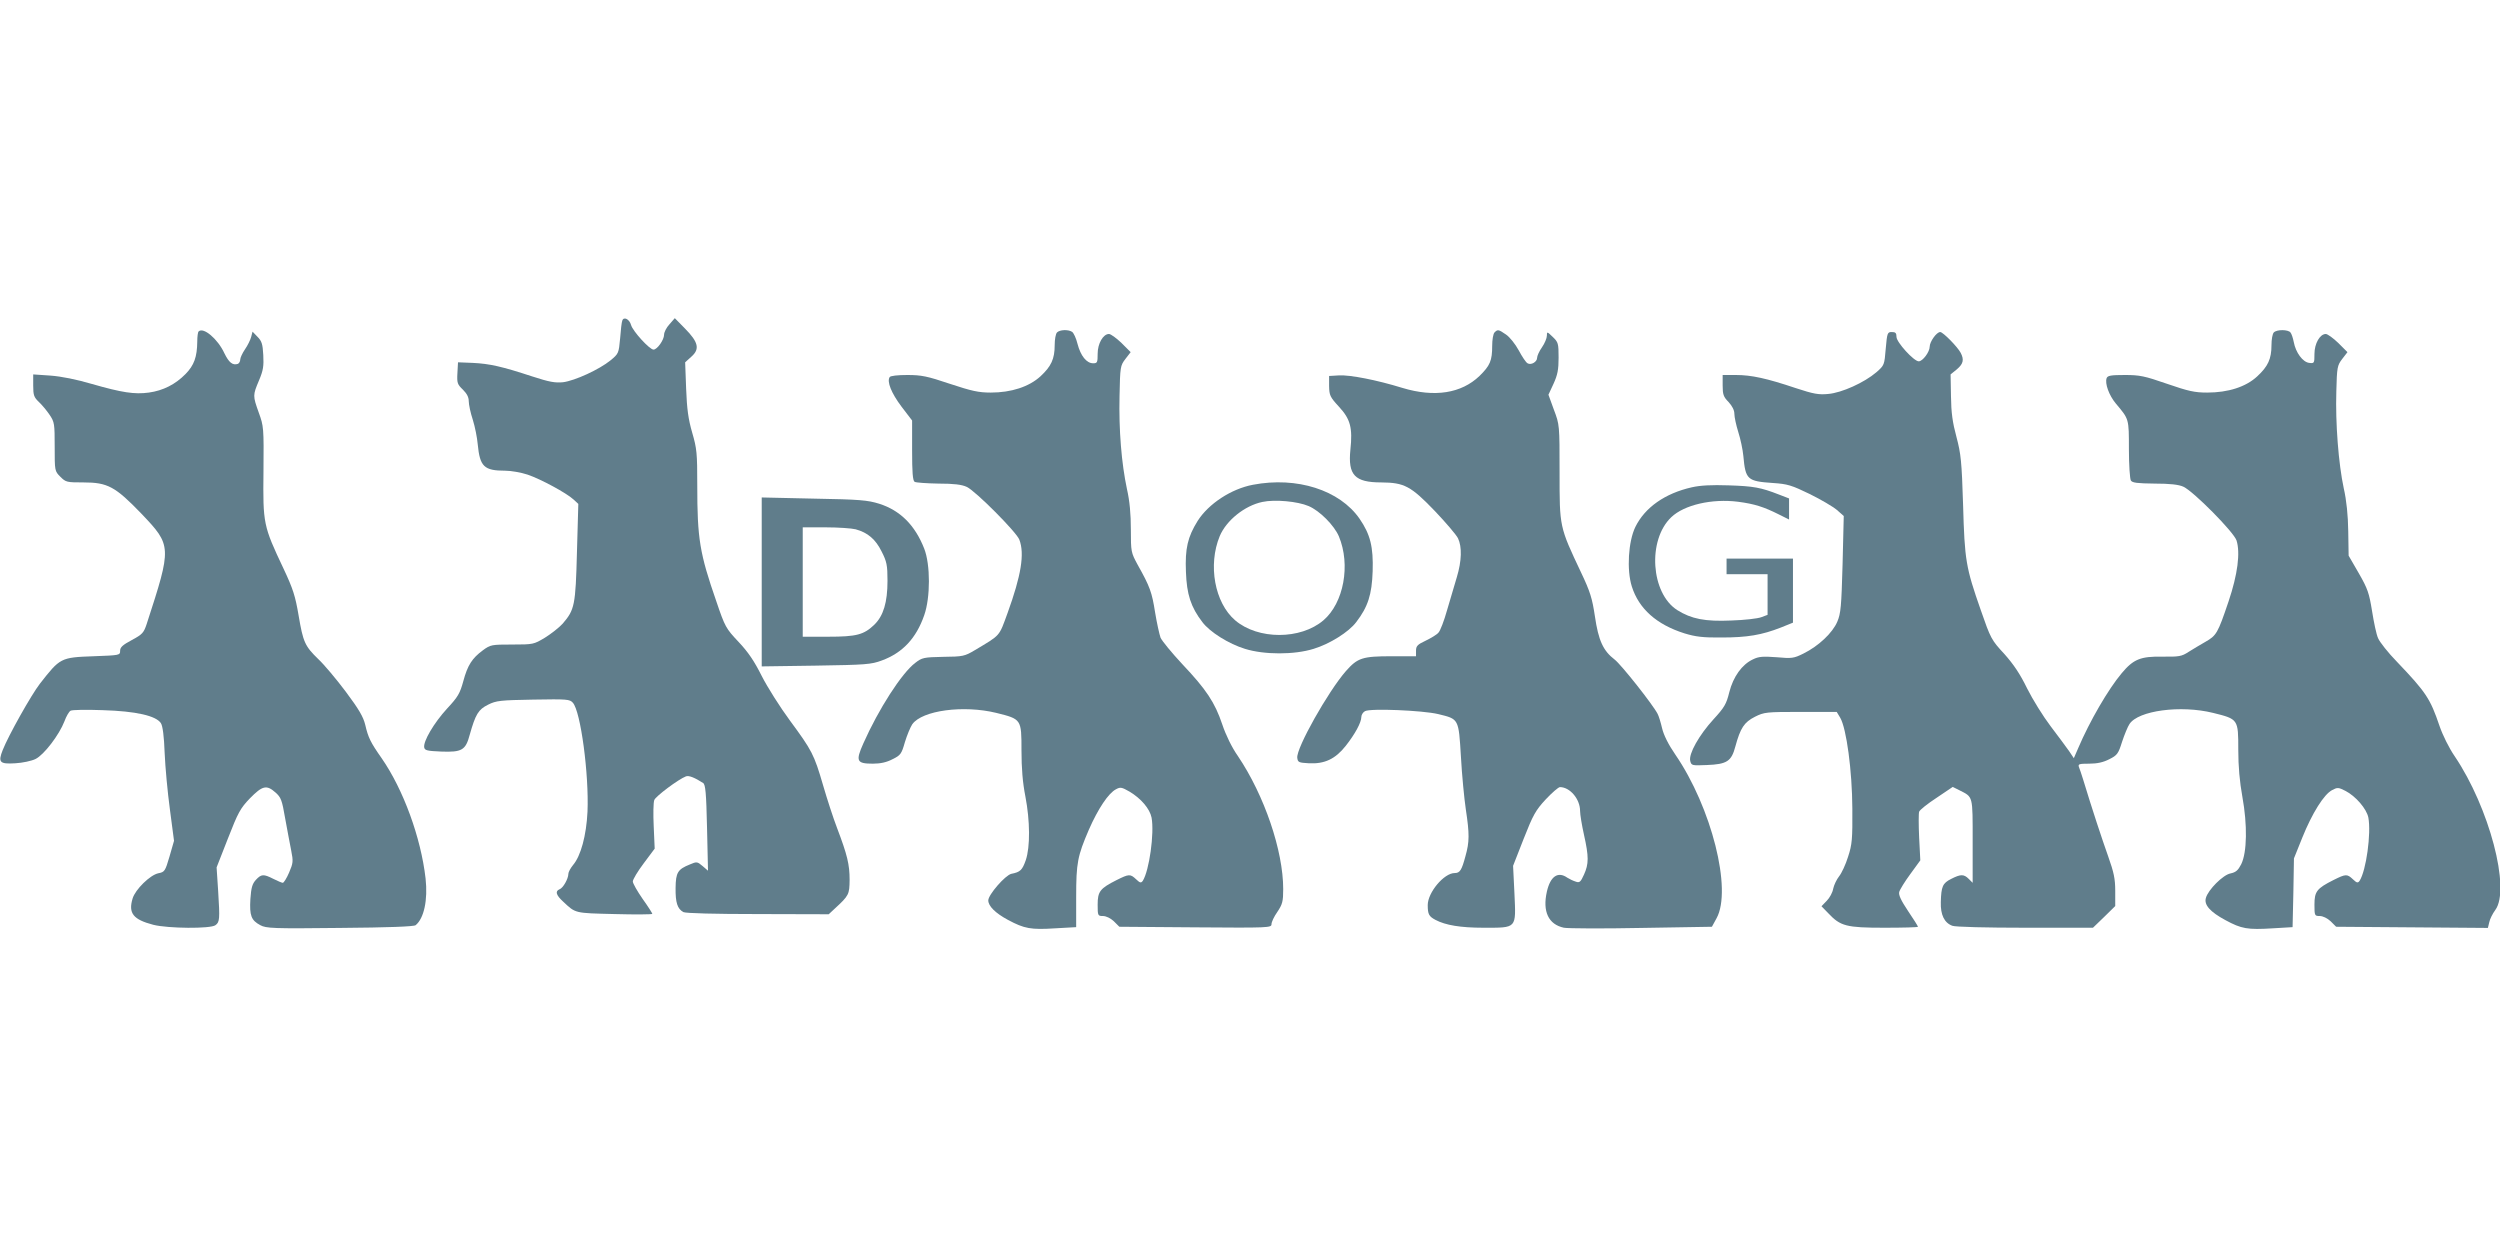
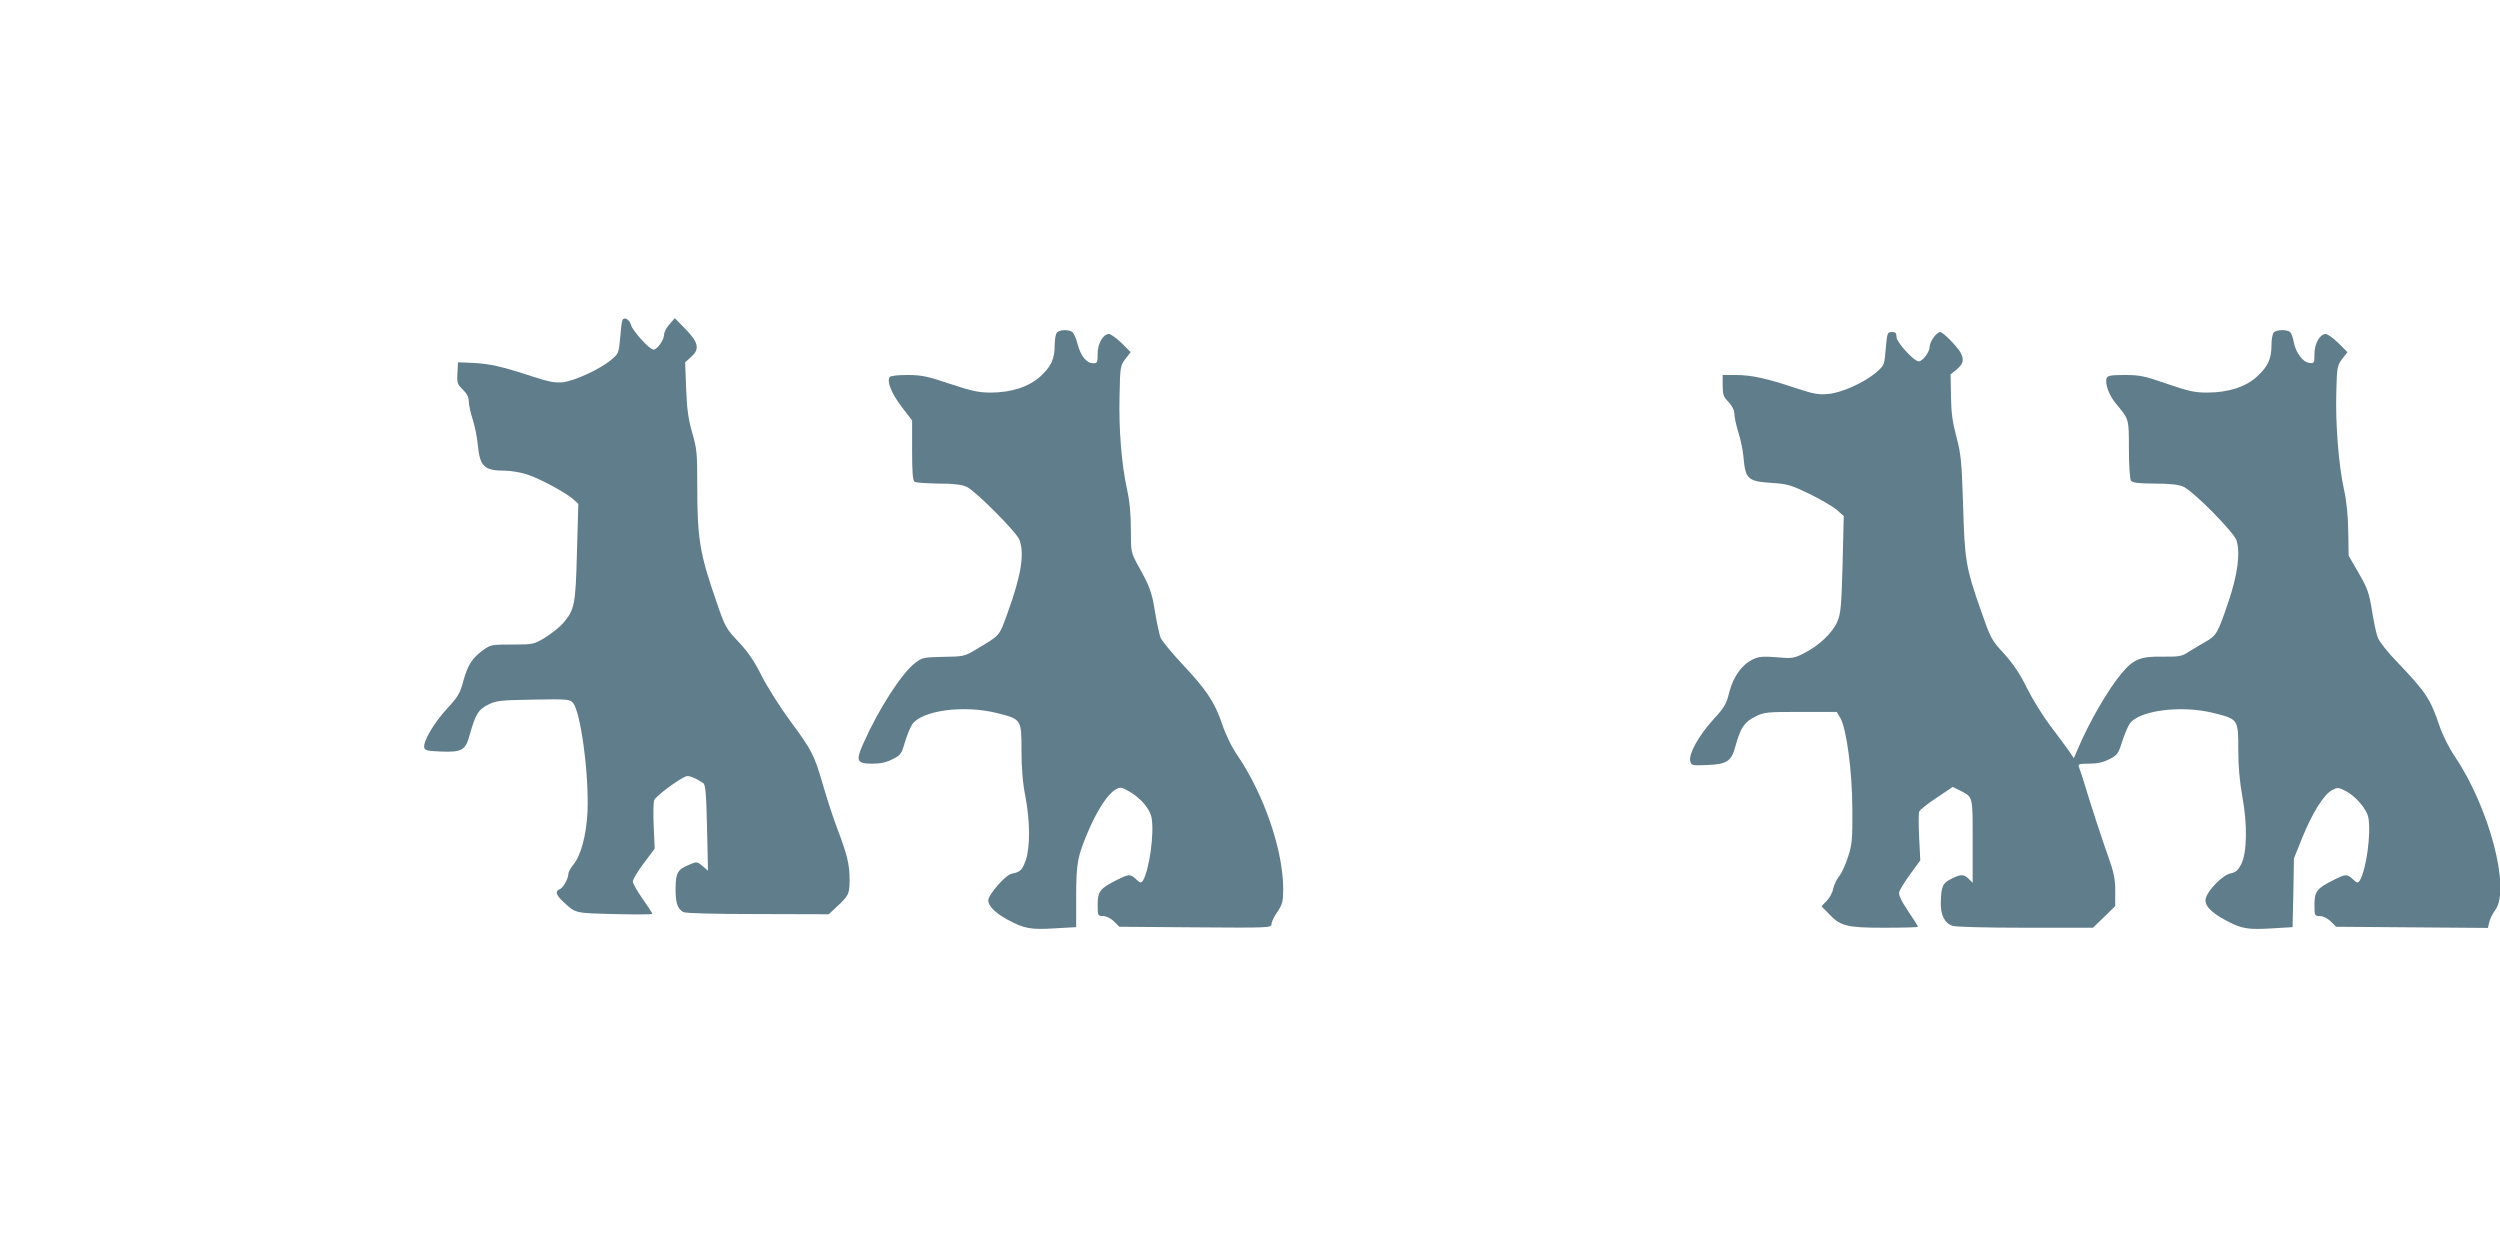
<svg xmlns="http://www.w3.org/2000/svg" version="1.0" width="1280pt" height="640pt" viewBox="0 0 1280 640" preserveAspectRatio="xMidYMid meet">
  <g transform="translate(0,640) scale(0.1,-0.1)" fill="#607d8b" stroke="none">
    <path d="M3186 4758 c-3 -7 -8 -48 -11 -91 -7 -76 -8 -78 -49 -112 -58 -47 -182 -104 -243 -112 -41 -4 -70 1 -159 30 -152 50 -217 65 -304 69 l-75 3 -3 -55 c-3 -51 0 -58 28 -85 20 -20 30 -38 30 -59 0 -17 9 -60 21 -96 11 -35 22 -91 25 -125 11 -114 32 -135 141 -135 29 0 81 -9 114 -20 68 -23 199 -94 235 -127 l25 -23 -7 -247 c-7 -273 -12 -295 -73 -366 -18 -20 -59 -52 -91 -72 -57 -34 -59 -35 -167 -35 -106 0 -112 -1 -150 -29 -56 -41 -79 -77 -101 -159 -17 -62 -27 -80 -83 -140 -67 -73 -123 -168 -117 -199 3 -15 15 -18 87 -21 106 -4 125 7 146 86 30 106 44 129 94 154 42 21 62 23 231 26 174 3 187 2 203 -16 40 -44 83 -366 75 -558 -6 -122 -34 -226 -74 -273 -13 -16 -24 -36 -24 -45 0 -25 -27 -73 -45 -79 -24 -10 -18 -30 18 -63 65 -61 57 -59 264 -64 106 -3 193 -2 193 1 0 3 -22 38 -50 77 -27 39 -50 79 -50 89 0 10 25 52 56 93 l56 75 -5 114 c-3 62 -2 123 3 135 7 19 123 106 162 121 15 6 46 -7 88 -34 12 -8 16 -50 20 -229 l5 -220 -28 24 c-27 23 -30 23 -65 8 -62 -25 -72 -41 -73 -120 -1 -75 9 -107 40 -124 12 -6 160 -10 381 -10 l363 -1 30 28 c74 68 76 73 77 148 0 79 -12 128 -64 265 -20 52 -52 151 -72 220 -46 158 -57 178 -169 330 -51 69 -116 172 -145 229 -38 76 -69 122 -119 175 -64 68 -69 76 -113 206 -86 247 -98 322 -98 595 0 164 -2 188 -26 270 -20 69 -27 121 -31 225 l-5 135 32 29 c44 39 36 74 -33 144 l-52 53 -27 -31 c-16 -17 -28 -41 -28 -54 0 -26 -35 -76 -54 -76 -20 0 -106 94 -115 126 -8 30 -38 45 -45 22z" />
-     <path d="M1017 4703 c-4 -3 -7 -27 -7 -52 -1 -79 -16 -121 -60 -166 -52 -53 -115 -85 -188 -95 -73 -10 -138 0 -291 44 -78 23 -157 39 -213 43 l-88 6 0 -57 c0 -50 4 -60 29 -84 16 -15 41 -45 55 -66 25 -37 26 -46 26 -163 0 -124 0 -125 29 -154 28 -28 33 -29 118 -29 124 0 163 -21 297 -160 156 -164 156 -168 27 -565 -15 -45 -22 -53 -76 -82 -47 -25 -60 -37 -60 -55 0 -23 -2 -23 -136 -28 -169 -6 -171 -8 -275 -141 -44 -57 -161 -265 -190 -339 -25 -63 -16 -73 64 -68 37 2 84 12 104 22 43 21 121 123 148 193 9 25 23 49 31 54 8 5 82 6 164 3 172 -5 275 -29 299 -67 9 -14 16 -67 19 -152 3 -72 15 -202 27 -290 l21 -160 -23 -80 c-22 -75 -25 -80 -57 -86 -43 -9 -118 -83 -132 -129 -23 -76 3 -108 106 -135 75 -19 293 -21 318 -2 22 16 23 31 14 174 l-8 122 58 148 c52 133 63 154 113 206 64 65 85 70 131 29 28 -25 33 -39 49 -132 11 -58 24 -132 31 -165 11 -55 10 -64 -11 -113 -12 -28 -27 -52 -32 -52 -5 0 -26 9 -48 20 -51 26 -62 25 -90 -5 -18 -20 -24 -39 -28 -98 -5 -85 4 -109 51 -134 29 -16 65 -18 407 -14 249 2 379 7 388 14 43 35 63 129 51 239 -24 210 -114 456 -225 616 -57 81 -69 106 -84 171 -10 41 -32 79 -100 170 -48 64 -111 139 -140 166 -69 67 -78 87 -101 223 -17 100 -28 136 -78 242 -103 218 -105 228 -102 496 2 225 1 232 -24 301 -31 87 -31 89 1 165 22 52 25 74 22 130 -3 57 -8 72 -30 94 l-25 26 -7 -27 c-4 -15 -18 -44 -32 -64 -13 -19 -24 -43 -24 -52 0 -10 -6 -19 -12 -22 -27 -9 -46 7 -69 54 -34 74 -108 136 -132 112z" />
    <path d="M5412 4698 c-7 -7 -12 -36 -12 -65 0 -71 -18 -109 -73 -160 -58 -53 -149 -83 -254 -83 -63 0 -98 8 -210 45 -116 39 -145 45 -218 45 -48 0 -87 -4 -90 -11 -15 -23 9 -82 60 -150 l55 -72 0 -153 c0 -111 3 -155 13 -161 6 -4 62 -8 122 -9 78 0 120 -5 145 -17 44 -20 255 -232 269 -270 28 -73 9 -184 -60 -375 -45 -123 -34 -111 -168 -191 -52 -31 -61 -33 -161 -34 -101 -2 -109 -4 -144 -31 -69 -52 -188 -237 -266 -413 -40 -90 -34 -103 49 -103 39 0 71 7 101 23 41 20 46 27 63 87 11 36 28 77 38 92 51 71 262 99 430 58 129 -32 129 -32 129 -192 0 -92 6 -165 20 -236 24 -125 25 -258 2 -326 -18 -51 -28 -61 -74 -70 -31 -7 -118 -107 -118 -136 0 -29 36 -65 101 -100 84 -45 117 -51 242 -43 l107 6 0 154 c0 176 7 210 65 345 47 107 100 187 139 207 22 12 29 11 69 -12 59 -35 104 -88 113 -133 15 -80 -12 -272 -45 -324 -9 -12 -14 -11 -34 8 -30 28 -36 28 -100 -4 -85 -43 -97 -58 -97 -126 0 -56 1 -58 27 -58 16 0 39 -11 56 -27 l28 -28 390 -3 c375 -3 389 -2 389 16 0 11 13 39 30 63 26 39 30 53 30 117 0 196 -96 479 -232 681 -31 44 -62 108 -80 162 -38 113 -82 179 -205 309 -54 58 -104 119 -111 135 -6 17 -19 75 -28 130 -16 102 -26 131 -89 243 -34 63 -35 66 -35 181 0 79 -6 146 -20 207 -28 132 -42 302 -38 476 3 150 4 156 30 190 l27 35 -47 47 c-26 25 -55 46 -64 46 -30 0 -58 -49 -58 -101 0 -45 -2 -49 -23 -49 -34 0 -64 38 -80 99 -7 29 -20 57 -28 62 -20 13 -63 11 -77 -3z" />
-     <path d="M7652 4698 c-7 -7 -12 -38 -12 -69 0 -76 -11 -101 -65 -154 -93 -89 -230 -111 -395 -61 -133 41 -268 67 -324 64 l-51 -3 0 -51 c1 -48 4 -56 51 -107 58 -63 70 -107 58 -220 -13 -129 22 -167 158 -167 118 -1 151 -18 275 -147 56 -59 109 -121 118 -139 21 -44 19 -116 -6 -199 -12 -39 -34 -114 -50 -169 -15 -54 -35 -106 -44 -115 -8 -10 -38 -28 -65 -41 -43 -20 -50 -28 -50 -52 l0 -28 -125 0 c-149 0 -174 -8 -234 -76 -91 -104 -255 -395 -249 -444 3 -23 7 -25 60 -28 80 -4 135 22 188 89 48 61 80 120 80 148 0 11 9 25 19 30 28 15 293 4 374 -15 107 -26 105 -22 117 -219 5 -93 17 -215 25 -269 19 -126 19 -166 -2 -240 -19 -71 -28 -86 -55 -86 -55 0 -138 -100 -138 -164 0 -47 6 -58 40 -76 51 -27 128 -40 245 -40 173 0 167 -6 159 174 l-7 143 54 138 c48 122 61 146 113 202 32 34 65 63 73 63 51 0 103 -61 103 -122 0 -18 9 -73 20 -122 25 -112 25 -149 0 -204 -17 -38 -23 -43 -42 -36 -13 4 -32 13 -43 20 -48 34 -87 8 -105 -71 -23 -102 8 -168 87 -185 21 -4 200 -5 398 -1 l360 6 24 44 c80 146 -26 567 -211 837 -36 52 -60 101 -68 135 -7 30 -17 63 -23 74 -24 47 -187 253 -220 278 -59 45 -83 98 -101 221 -14 93 -24 126 -71 225 -111 235 -110 231 -110 511 0 245 0 245 -29 322 l-28 77 26 56 c21 46 26 73 26 134 0 73 -2 79 -30 106 -29 28 -30 28 -30 6 0 -12 -11 -39 -25 -59 -14 -20 -25 -44 -25 -54 0 -21 -31 -39 -49 -28 -8 4 -28 34 -45 66 -18 33 -46 68 -65 81 -39 27 -43 27 -59 11z" />
    <path d="M11642 4698 c-7 -7 -12 -36 -12 -65 0 -71 -18 -109 -73 -160 -58 -54 -149 -83 -256 -83 -64 0 -96 7 -206 45 -115 40 -140 45 -216 45 -71 0 -88 -3 -93 -16 -10 -27 12 -88 47 -130 68 -81 67 -76 67 -234 0 -80 5 -152 10 -160 7 -12 33 -15 122 -16 78 0 123 -5 147 -16 52 -24 257 -231 272 -275 20 -63 6 -174 -41 -313 -55 -163 -62 -174 -118 -206 -26 -15 -65 -38 -87 -52 -35 -23 -49 -25 -133 -24 -112 2 -149 -13 -209 -85 -69 -82 -164 -246 -222 -382 l-23 -53 -24 36 c-14 20 -57 78 -95 128 -38 50 -92 137 -120 193 -36 74 -69 123 -117 177 -66 71 -70 79 -120 223 -77 220 -83 255 -91 540 -7 223 -11 261 -34 348 -20 74 -27 124 -28 209 l-2 111 32 26 c33 28 38 49 20 84 -16 31 -91 107 -105 107 -19 0 -54 -50 -54 -75 0 -27 -36 -75 -56 -75 -25 0 -114 98 -114 125 0 20 -5 25 -24 25 -22 0 -24 -4 -31 -85 -7 -84 -7 -85 -48 -121 -62 -53 -177 -105 -246 -111 -49 -5 -76 0 -167 30 -149 50 -227 67 -306 67 l-68 0 0 -54 c0 -45 4 -58 30 -84 19 -21 30 -42 30 -61 0 -16 9 -58 20 -93 11 -34 23 -90 26 -123 11 -121 20 -129 152 -138 74 -5 94 -11 187 -56 57 -28 120 -65 140 -82 l35 -31 -6 -247 c-6 -215 -9 -252 -27 -294 -24 -57 -96 -125 -173 -163 -50 -25 -60 -26 -138 -19 -69 5 -91 4 -121 -11 -56 -26 -101 -89 -121 -168 -15 -61 -25 -78 -81 -139 -74 -81 -128 -177 -119 -213 6 -24 9 -24 85 -21 103 4 126 19 146 95 26 95 45 124 100 152 48 24 58 25 234 25 l185 0 18 -30 c32 -55 61 -271 62 -465 1 -156 -1 -183 -22 -247 -12 -39 -33 -84 -46 -100 -12 -15 -26 -44 -30 -63 -3 -19 -18 -47 -33 -62 l-27 -28 35 -36 c62 -66 92 -74 287 -74 94 0 172 2 172 5 0 3 -23 40 -51 81 -36 54 -49 82 -45 97 3 12 29 54 57 92 l51 70 -6 117 c-3 64 -3 124 0 132 3 9 43 41 89 71 l83 56 34 -17 c71 -36 68 -25 68 -261 l0 -213 -20 20 c-25 25 -41 25 -90 0 -44 -22 -51 -39 -53 -119 -2 -65 18 -106 59 -121 14 -6 176 -10 373 -10 l347 0 57 55 57 56 0 77 c0 63 -7 95 -36 177 -31 87 -83 244 -129 396 -8 25 -17 53 -21 62 -5 15 1 17 53 17 41 0 72 7 103 23 40 20 46 28 65 89 12 36 29 78 38 91 45 69 262 98 428 57 129 -32 129 -32 129 -188 0 -87 7 -164 21 -242 26 -143 24 -284 -6 -345 -16 -31 -27 -41 -55 -47 -38 -7 -115 -84 -126 -126 -10 -35 22 -71 100 -113 83 -45 113 -50 243 -42 l101 6 4 176 3 176 43 107 c50 124 111 222 153 243 26 14 32 14 67 -4 53 -27 109 -92 118 -137 15 -81 -11 -271 -45 -324 -9 -12 -14 -11 -34 8 -30 28 -36 28 -100 -4 -85 -43 -97 -58 -97 -126 0 -56 1 -58 27 -58 16 0 39 -11 56 -27 l28 -28 389 -3 388 -3 7 29 c3 16 17 44 31 63 79 107 -31 525 -208 787 -29 42 -62 109 -78 156 -47 139 -69 172 -217 327 -46 47 -89 102 -97 121 -9 19 -22 82 -31 139 -15 92 -22 114 -68 194 l-52 90 -2 125 c-1 81 -9 159 -23 220 -27 126 -43 334 -38 496 3 124 5 133 30 166 l27 35 -47 47 c-26 25 -55 46 -64 46 -30 0 -58 -49 -58 -102 0 -48 -1 -49 -27 -46 -33 4 -69 53 -79 107 -4 20 -11 42 -17 49 -12 15 -69 16 -85 0z" />
-     <path d="M6415 3918 c-111 -21 -227 -97 -283 -185 -51 -82 -65 -141 -60 -261 4 -115 25 -180 84 -257 38 -51 136 -112 218 -137 99 -31 253 -31 352 0 82 25 180 86 218 137 60 78 80 141 84 260 4 125 -12 189 -67 269 -102 147 -321 217 -546 174z m285 -109 c57 -24 131 -99 155 -155 61 -146 25 -341 -79 -430 -117 -100 -335 -100 -452 0 -105 90 -140 283 -79 431 34 81 128 156 218 175 64 14 181 3 237 -21z" />
-     <path d="M8662 3905 c-137 -31 -240 -103 -289 -203 -36 -74 -45 -220 -18 -305 36 -114 127 -195 270 -240 56 -17 94 -22 190 -21 131 0 206 13 303 51 l62 25 0 164 0 164 -170 0 -170 0 0 -40 0 -40 105 0 105 0 0 -104 0 -104 -32 -12 c-18 -7 -87 -15 -154 -17 -134 -6 -204 8 -276 53 -136 86 -154 359 -31 476 66 63 208 96 342 79 84 -11 131 -26 209 -65 l52 -26 0 54 0 54 -52 20 c-92 36 -130 43 -258 47 -87 3 -144 0 -188 -10z" />
-     <path d="M3900 3420 l0 -432 278 4 c254 4 282 6 336 26 107 39 177 114 218 232 32 91 32 259 0 341 -47 120 -123 196 -231 230 -58 18 -99 22 -333 26 l-268 6 0 -433z m481 270 c62 -17 102 -51 133 -114 26 -51 30 -69 30 -150 0 -110 -21 -179 -67 -224 -54 -52 -91 -62 -237 -62 l-130 0 0 280 0 280 118 0 c64 0 133 -5 153 -10z" />
  </g>
</svg>